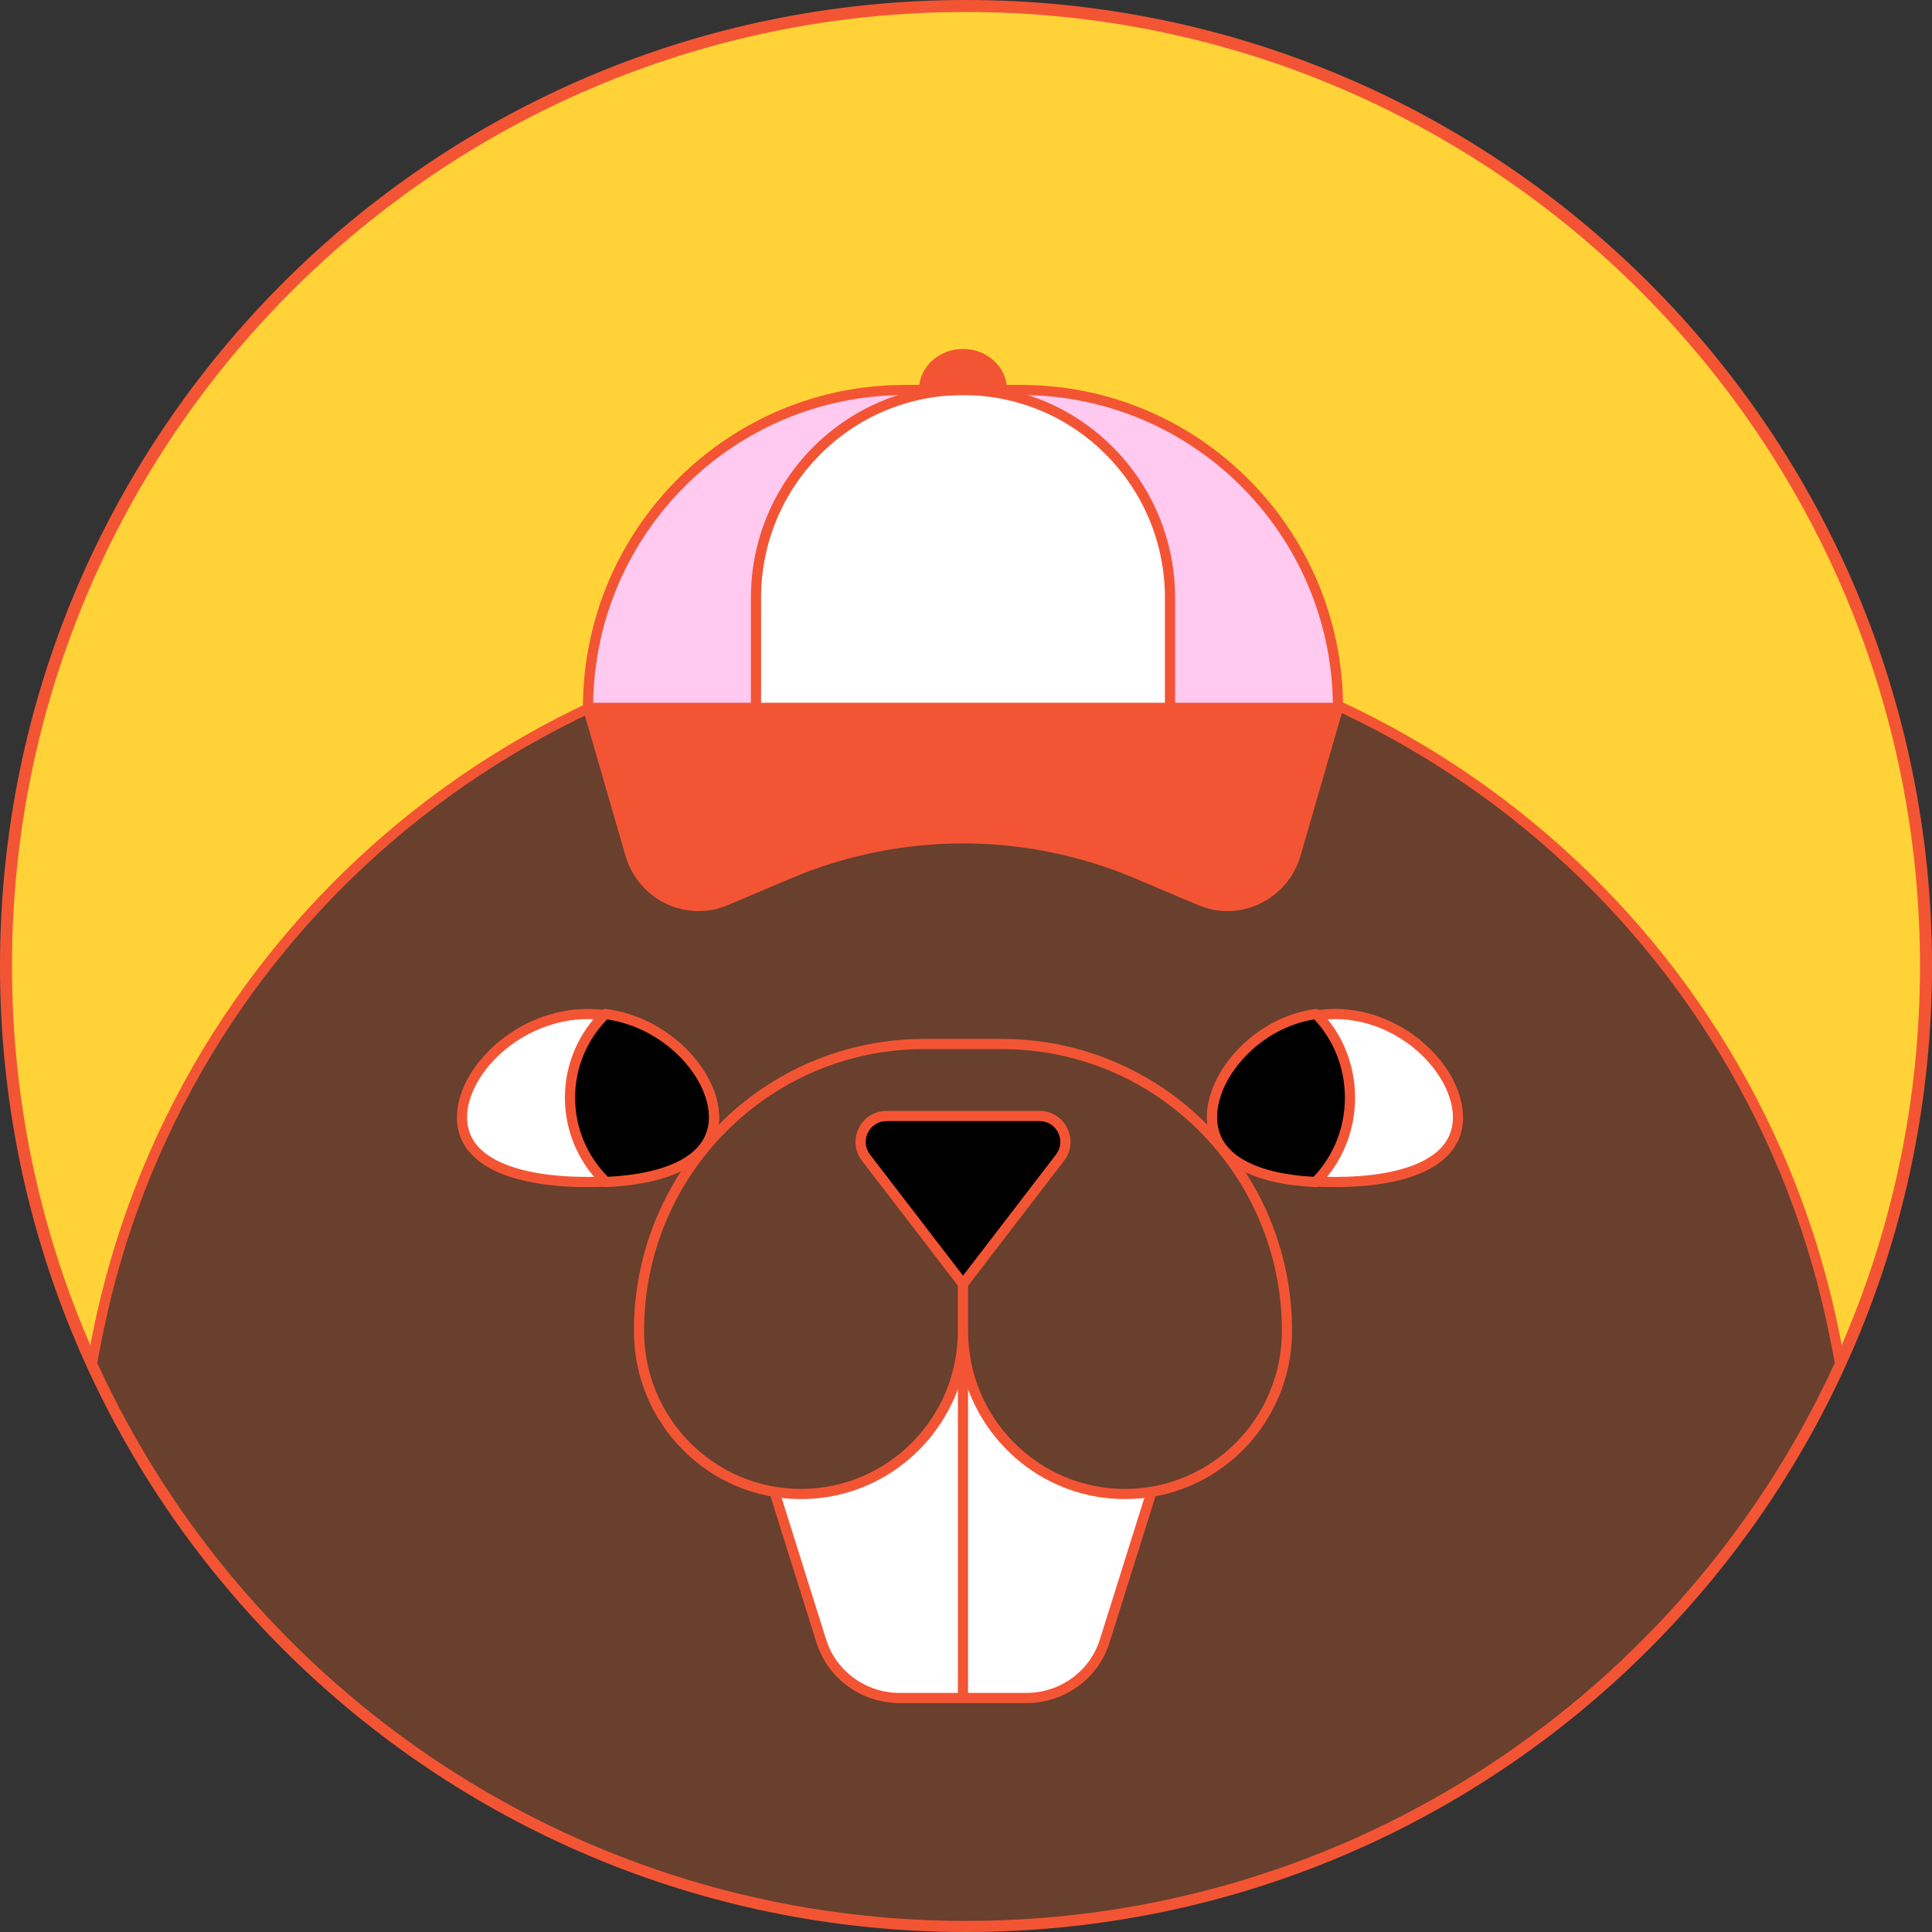
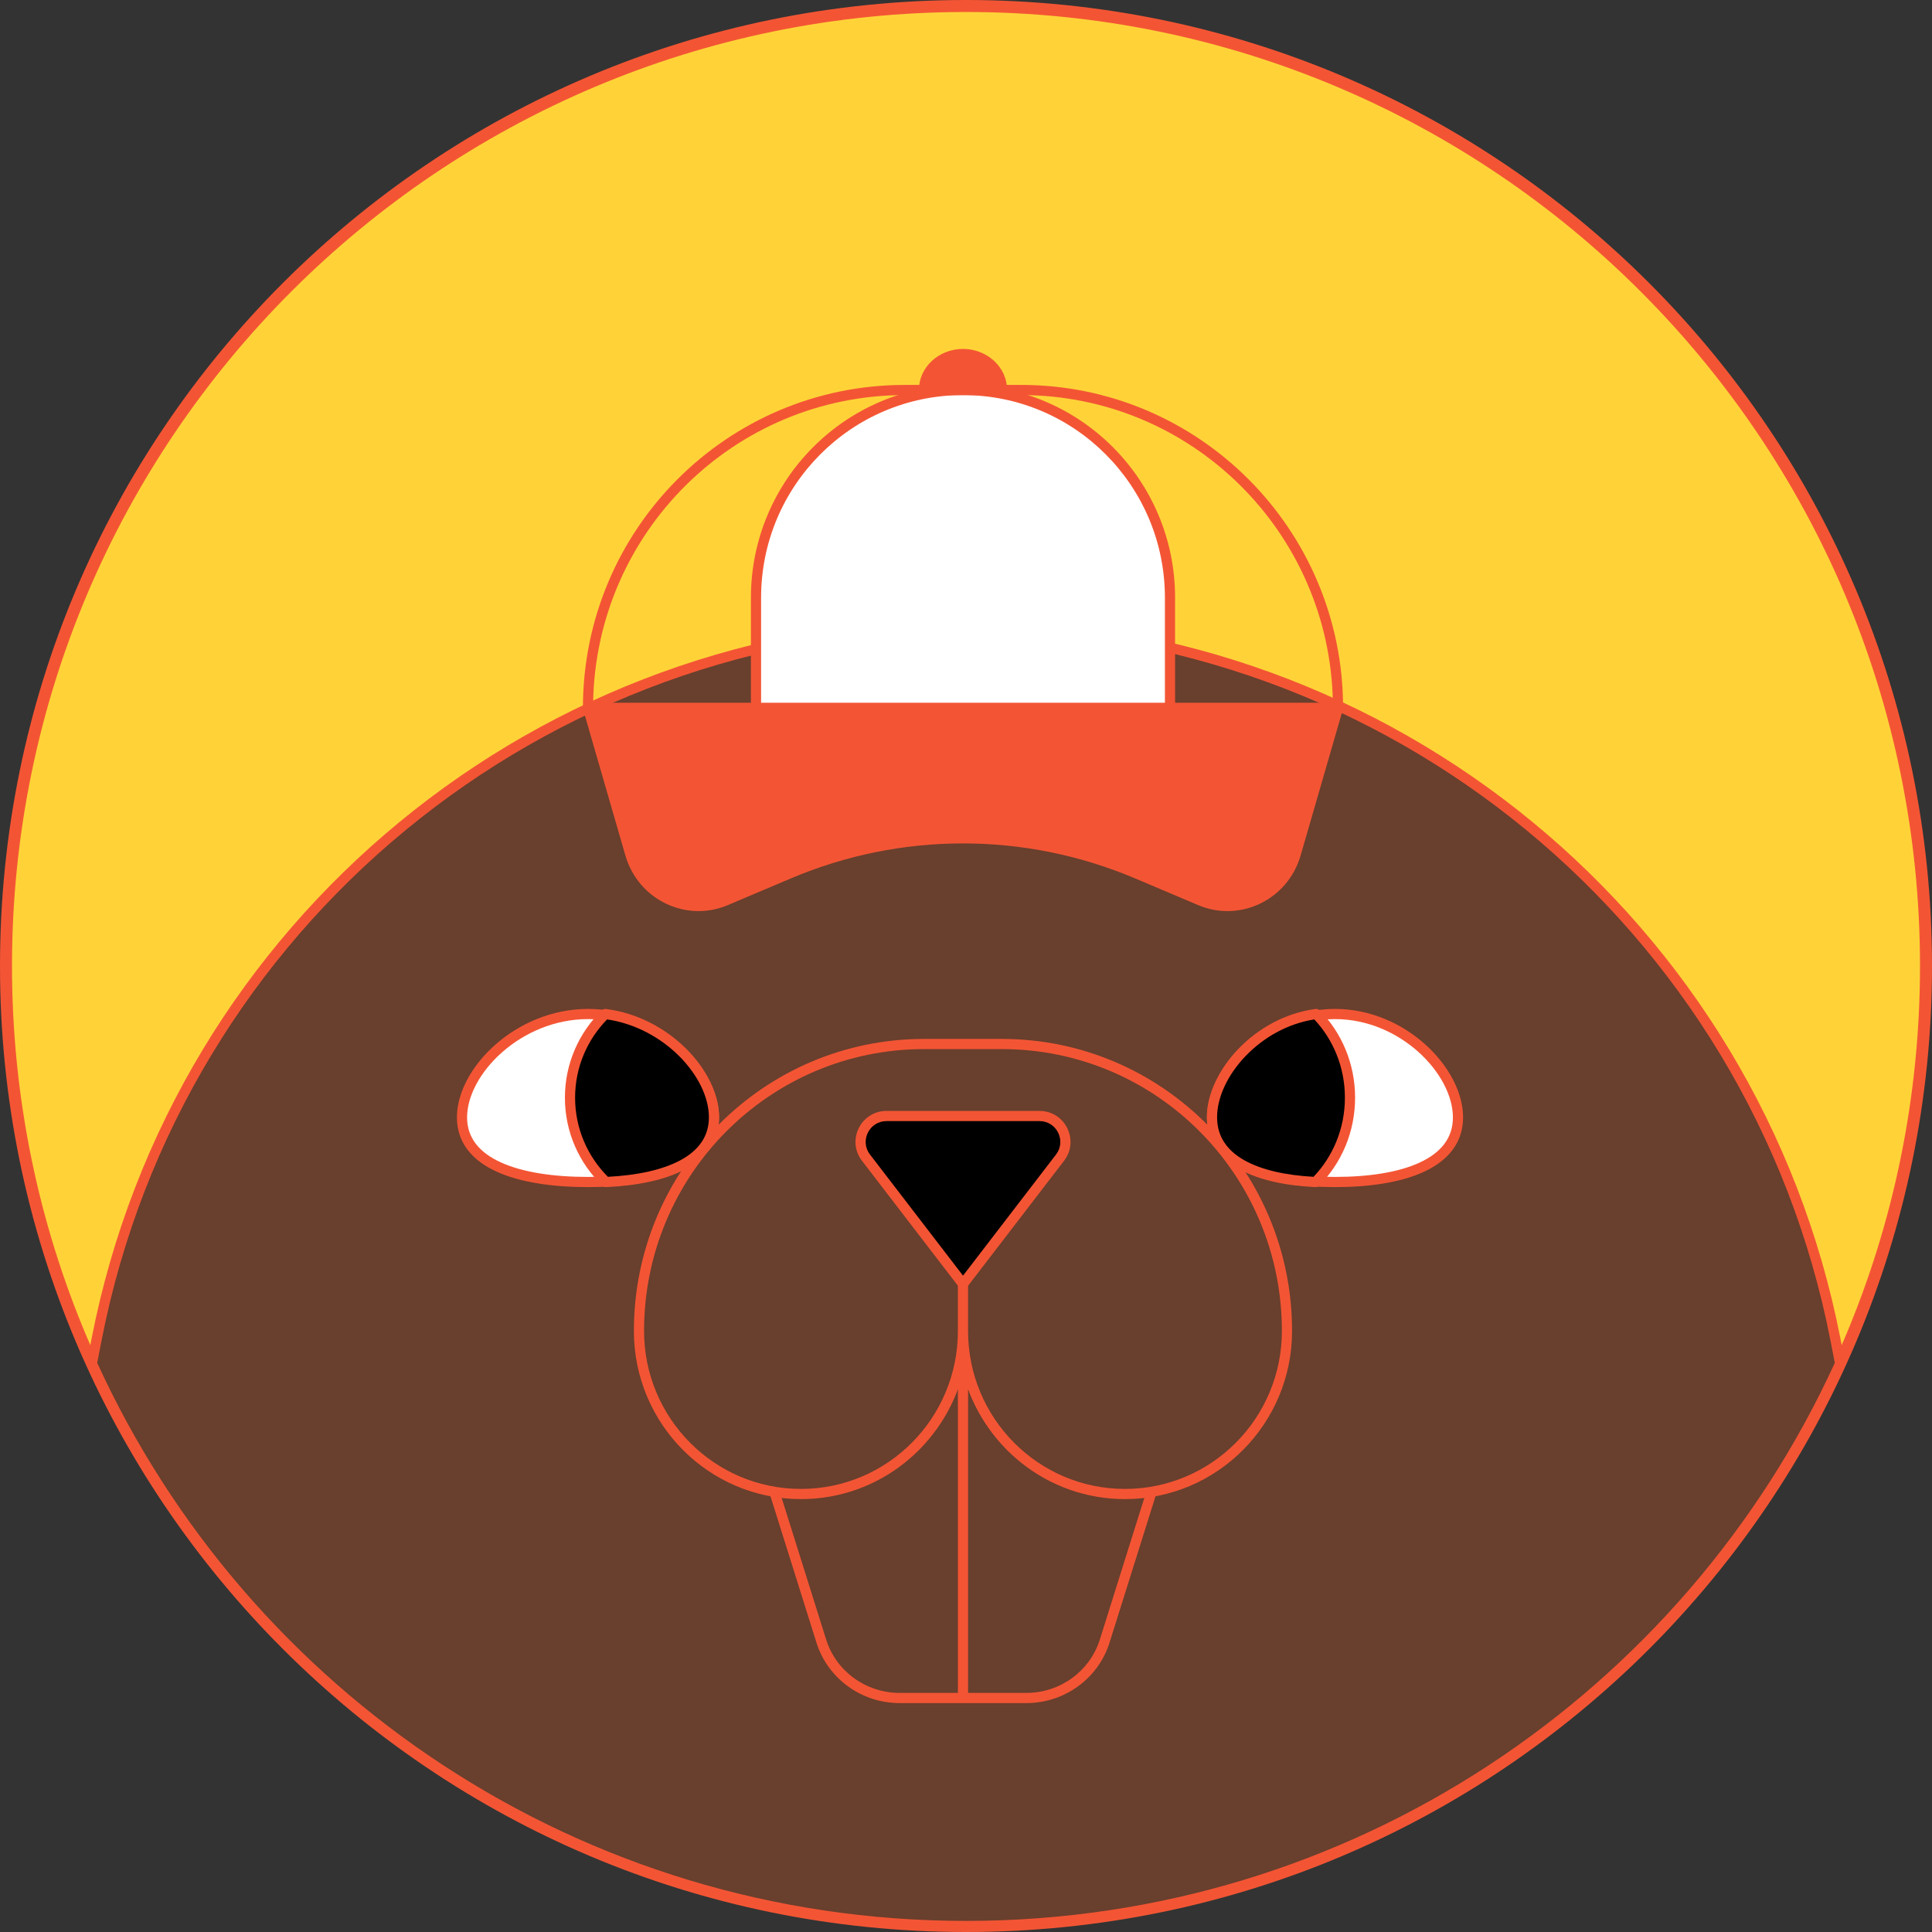
<svg xmlns="http://www.w3.org/2000/svg" fill="none" height="320" viewBox="0 0 320 320" width="320">
  <rect x="0" y="0" width="320" height="320" fill="#333333" stroke="none" />
  <path d="m319.007 159.998c0 87.817-71.19 159.007-159.007 159.007-87.816 0-159.006-71.19-159.006-159.007 0-87.816 71.189-159.006 159.006-159.006 87.817 0 159.007 71.19 159.007 159.006z" fill="#ffd338" />
  <path clip-rule="evenodd" d="m160 1.988c-87.268 0-158.012 70.745-158.012 158.012 0 87.268 70.745 158.012 158.012 158.012 87.268 0 158.012-70.744 158.012-158.012 0-87.268-70.744-158.012-158.012-158.012zm-160 158.012c0-88.366 71.634-160 160-160 88.366 0 160 71.634 160 160 0 88.366-71.634 160-160 160-88.366 0-160-71.634-160-160z" fill="#f35534" fill-rule="evenodd" />
  <path d="m15.221 225.837.784-4.015c13.443-68.808 73.802-118.467 143.995-118.467 70.193 0 130.552 49.659 143.995 118.467l.784 4.015c-25.033 54.963-80.444 93.171-144.779 93.171s-119.746-38.209-144.779-93.171z" fill="#693f2d" />
  <path clip-rule="evenodd" d="m160.001 104.197c-69.791 0-129.803 49.374-143.168 117.786l-.732 3.749c24.954 54.541 80.003 92.432 143.901 92.432 63.897 0 118.946-37.891 143.9-92.432l-.732-3.749c-13.366-68.413-73.378-117.786-143.168-117.786zm-144.822 117.463c13.52-69.205 74.226-119.148 144.822-119.148 70.595 0 131.301 49.943 144.822 119.147l.784 4.015c.034.173.013.351-.06.511-25.165 55.252-80.869 93.664-145.546 93.664-64.677 0-120.381-38.412-145.546-93.664-.073-.16-.094-.339-.06-.511z" fill="#f35534" fill-rule="evenodd" />
-   <path d="m97.391 117.268c0-29.089 23.493-52.67 52.473-52.67h19.276c28.981 0 52.474 23.581 52.474 52.67z" fill="#ffc9f0" />
  <path clip-rule="evenodd" d="m96.549 117.267c0-29.551 23.867-53.513 53.316-53.513h19.276c29.449 0 53.317 23.962 53.317 53.513 0 .466-.378.843-.843.843h-124.224c-.465 0-.843-.377-.843-.843zm1.692-.842h122.525c-.449-28.238-23.393-50.986-51.625-50.986h-19.276c-28.232 0-51.176 22.747-51.624 50.986z" fill="#f35534" fill-rule="evenodd" />
  <path d="m125.217 98.995c0-18.997 15.35-34.397 34.286-34.397 18.935 0 34.285 15.4 34.285 34.397v18.273h-68.571z" fill="#fff" />
  <g fill="#f35534">
    <path clip-rule="evenodd" d="m124.375 98.994c0-19.46 15.725-35.24 35.128-35.24 19.404 0 35.129 15.78 35.129 35.24v18.273c0 .466-.378.843-.843.843h-68.571c-.466 0-.843-.377-.843-.843zm35.128-33.555c-18.467 0-33.443 15.02-33.443 33.555v17.431h66.886v-17.431c0-18.534-14.975-33.555-33.443-33.555z" fill-rule="evenodd" />
    <path d="m97.391 117.266h124.223l-7.002 24.196c-1.979 6.837-9.36 10.414-15.832 7.673l-10.446-4.423c-18.452-7.814-39.211-7.814-57.663 0l-10.446 4.423c-6.473 2.741-13.853-.836-15.832-7.673z" />
    <path clip-rule="evenodd" d="m96.718 116.762c.159-.212.409-.336.674-.336h124.224c.265 0 .514.124.674.336.159.212.209.486.135.741l-7.002 24.196c-2.116 7.31-10.021 11.157-16.97 8.215l-10.446-4.424c-18.242-7.725-38.764-7.725-57.006 0l-10.446 4.424c-6.948 2.942-14.854-.905-16.97-8.215l-7.002-24.196c-.074-.255-.023-.529.136-.741zm1.795 1.349 6.69 23.12c1.842 6.363 8.698 9.67 14.694 7.131l10.446-4.424c18.662-7.902 39.658-7.902 58.321 0l10.445 4.424c5.997 2.539 12.853-.768 14.694-7.131l6.691-23.12z" fill-rule="evenodd" />
    <path d="m153.043 64.596c0-3.293 2.892-5.963 6.46-5.963 3.567 0 6.459 2.67 6.459 5.963z" />
    <path clip-rule="evenodd" d="m152.201 64.598c0-3.821 3.334-6.805 7.302-6.805 3.969 0 7.303 2.985 7.303 6.805 0 .465-.378.843-.843.843h-12.919c-.466 0-.843-.377-.843-.843zm1.762-.843h11.081c-.438-2.385-2.701-4.277-5.541-4.277-2.839 0-5.102 1.893-5.54 4.277z" fill-rule="evenodd" />
  </g>
  <path d="m118.261 185.073c0 7.684-9.344 10.702-20.87 10.702-11.526 0-20.869-3.018-20.869-10.702s9.344-17.124 20.869-17.124c11.526 0 20.87 9.44 20.87 17.124z" fill="#fff" />
  <path clip-rule="evenodd" d="m83.191 174.265c-3.663 3.22-5.826 7.289-5.826 10.811 0 3.403 2.03 5.836 5.618 7.465 3.619 1.643 8.697 2.394 14.409 2.394 5.711 0 10.79-.751 14.408-2.394 3.589-1.629 5.619-4.062 5.619-7.465 0-3.522-2.164-7.591-5.826-10.811-3.644-3.203-8.669-5.47-14.201-5.47-5.532 0-10.557 2.267-14.201 5.47zm-1.113-1.265c3.91-3.438 9.32-5.891 15.313-5.891 5.993 0 11.403 2.453 15.313 5.891 3.891 3.42 6.399 7.914 6.399 12.076 0 4.28-2.642 7.199-6.607 9-3.934 1.787-9.29 2.545-15.105 2.545-5.815 0-11.171-.758-15.105-2.545-3.965-1.801-6.607-4.72-6.607-9 0-4.162 2.508-8.656 6.399-12.076z" fill="#f35534" fill-rule="evenodd" />
  <path d="m241.491 185.073c0 7.684-9.121 10.702-20.372 10.702-11.252 0-20.373-3.018-20.373-10.702s9.121-17.124 20.373-17.124c11.251 0 20.372 9.44 20.372 17.124z" fill="#fff" />
  <path clip-rule="evenodd" d="m207.276 174.259c-3.572 3.217-5.688 7.287-5.688 10.817 0 3.415 1.988 5.844 5.479 7.468 3.527 1.641 8.478 2.391 14.051 2.391 5.572 0 10.524-.75 14.05-2.391 3.492-1.624 5.48-4.053 5.48-7.468 0-3.53-2.116-7.6-5.689-10.817-3.554-3.202-8.452-5.464-13.841-5.464s-10.287 2.262-13.842 5.464zm-1.128-1.253c3.819-3.439 9.107-5.897 14.97-5.897 5.862 0 11.15 2.458 14.969 5.897 3.801 3.424 6.246 7.916 6.246 12.07 0 4.269-2.573 7.191-6.454 8.996-3.848 1.79-9.082 2.549-14.761 2.549s-10.914-.759-14.761-2.549c-3.882-1.805-6.455-4.727-6.455-8.996 0-4.154 2.445-8.646 6.246-12.07z" fill="#f35534" fill-rule="evenodd" />
  <path d="m217.897 195.775c3.518-3.531 5.706-8.483 5.706-13.965 0-5.429-2.145-10.337-5.602-13.861-9.729 1.294-17.255 9.949-17.255 17.097 0 7.123 7.472 10.269 17.151 10.729z" fill="#000" />
  <path clip-rule="evenodd" d="m217.889 167.117c.262-.035.526.056.712.245 3.609 3.678 5.844 8.797 5.844 14.451 0 5.709-2.279 10.874-5.952 14.56-.168.168-.399.258-.637.247-4.899-.233-9.337-1.147-12.579-2.974-3.284-1.85-5.375-4.669-5.375-8.597 0-3.852 2.014-8.002 5.215-11.328 3.212-3.338 7.694-5.929 12.772-6.604zm-11.558 7.773c-2.994 3.112-4.743 6.864-4.743 10.159 0 3.195 1.645 5.511 4.517 7.129 2.837 1.599 6.834 2.484 11.454 2.739 3.212-3.357 5.2-7.986 5.2-13.104 0-5.048-1.934-9.62-5.067-12.965-4.481.702-8.467 3.035-11.361 6.042z" fill="#f35534" fill-rule="evenodd" />
  <path d="m100.365 195.775c-3.671-3.531-5.954-8.483-5.954-13.965 0-5.429 2.238-10.337 5.846-13.861 10.152 1.294 18.005 9.949 18.005 17.097 0 7.123-7.797 10.269-17.897 10.729z" fill="#000" />
  <path clip-rule="evenodd" d="m100.362 167.116c-.255-.032-.511.053-.695.233-3.763 3.676-6.1 8.798-6.1 14.464 0 5.721 2.384 10.889 6.213 14.572.167.161.392.245.623.235 5.105-.233 9.725-1.146 13.097-2.967 3.411-1.842 5.604-4.658 5.604-8.604 0-3.865-2.108-8.018-5.444-11.341-3.349-3.335-8.017-5.919-13.298-6.592zm12.109 7.786c3.128 3.116 4.947 6.865 4.947 10.147 0 3.177-1.706 5.495-4.719 7.122-2.976 1.607-7.169 2.494-12.008 2.747-3.362-3.36-5.438-7.991-5.438-13.105 0-5.045 2.02-9.62 5.302-12.969 4.707.699 8.887 3.042 11.916 6.058z" fill="#f35534" fill-rule="evenodd" />
-   <path d="m132.517 247.209c14.904 0 26.987-11.904 26.987-26.588 0 14.684 12.082 26.588 26.986 26.588 1.47 0 2.912-.115 4.318-.338l-7.834 24.946c-1.761 5.604-7.021 9.425-12.975 9.425h-10.495-10.496c-5.954 0-11.214-3.821-12.974-9.425l-7.835-24.946c1.406.223 2.848.338 4.318.338z" fill="#fff" />
  <path clip-rule="evenodd" d="m159.502 219.777c.466 0 .843.378.843.843 0 14.207 11.693 25.746 26.144 25.746 1.425 0 2.823-.113 4.186-.329.288-.045.579.061.77.282.19.221.253.525.166.803l-7.835 24.946c-1.872 5.962-7.463 10.016-13.778 10.016h-20.991c-6.315 0-11.906-4.054-13.778-10.016l-7.835-24.946c-.087-.278-.024-.582.166-.803.191-.221.482-.327.77-.282 1.362.216 2.761.329 4.186.329 14.451 0 26.144-11.539 26.144-25.746 0-.465.377-.843.842-.843zm-.842 10.267c-3.901 10.512-14.141 18.007-26.144 18.007-1.054 0-2.094-.058-3.117-.17l7.437 23.682c1.648 5.247 6.578 8.835 12.171 8.835h9.653zm1.685 50.354h9.653c5.593 0 10.523-3.588 12.17-8.835l7.438-23.682c-1.023.112-2.064.17-3.117.17-12.003 0-22.243-7.495-26.144-18.007z" fill="#f35534" fill-rule="evenodd" />
  <path d="m106.336 220.447c0 14.915 12.013 27.005 26.832 27.005s26.833-12.09 26.833-27.005c0 14.915 12.013 27.005 26.832 27.005s26.832-12.09 26.832-27.005c0-26.25-21.143-47.529-47.225-47.529h-12.879c-26.082 0-47.225 21.279-47.225 47.529z" fill="#693f2d" />
  <path clip-rule="evenodd" d="m153.06 173.763c-25.611 0-46.383 20.898-46.383 46.687 0 14.454 11.642 26.162 25.99 26.162 14.349 0 25.99-11.708 25.99-26.162v-17.824h.842.843v17.824c0 14.454 11.641 26.162 25.99 26.162 14.348 0 25.989-11.708 25.989-26.162 0-25.789-20.771-46.687-46.382-46.687zm6.439 53.533c3.032 12.067 13.892 21.002 26.833 21.002 15.289 0 27.675-12.473 27.675-27.848 0-26.71-21.516-48.372-48.068-48.372h-12.879c-26.552 0-48.068 21.662-48.068 48.372 0 15.375 12.386 27.848 27.675 27.848 12.941 0 23.801-8.935 26.832-21.002z" fill="#f35534" fill-rule="evenodd" />
  <path d="m143.434 191.741c-2.165-2.82-.155-6.897 3.399-6.897h25.342c3.555 0 5.565 4.077 3.4 6.897l-16.071 20.929z" fill="#000" />
  <path clip-rule="evenodd" d="m142.766 192.256c-2.591-3.373-.186-8.252 4.068-8.252h25.342c4.253 0 6.658 4.879 4.068 8.252l-16.071 20.93c-.159.208-.406.329-.668.329s-.509-.121-.669-.329zm4.068-6.567c-2.856 0-4.471 3.276-2.732 5.541l15.403 20.059 15.402-20.059c1.739-2.265.125-5.541-2.731-5.541z" fill="#f35534" fill-rule="evenodd" />
</svg>